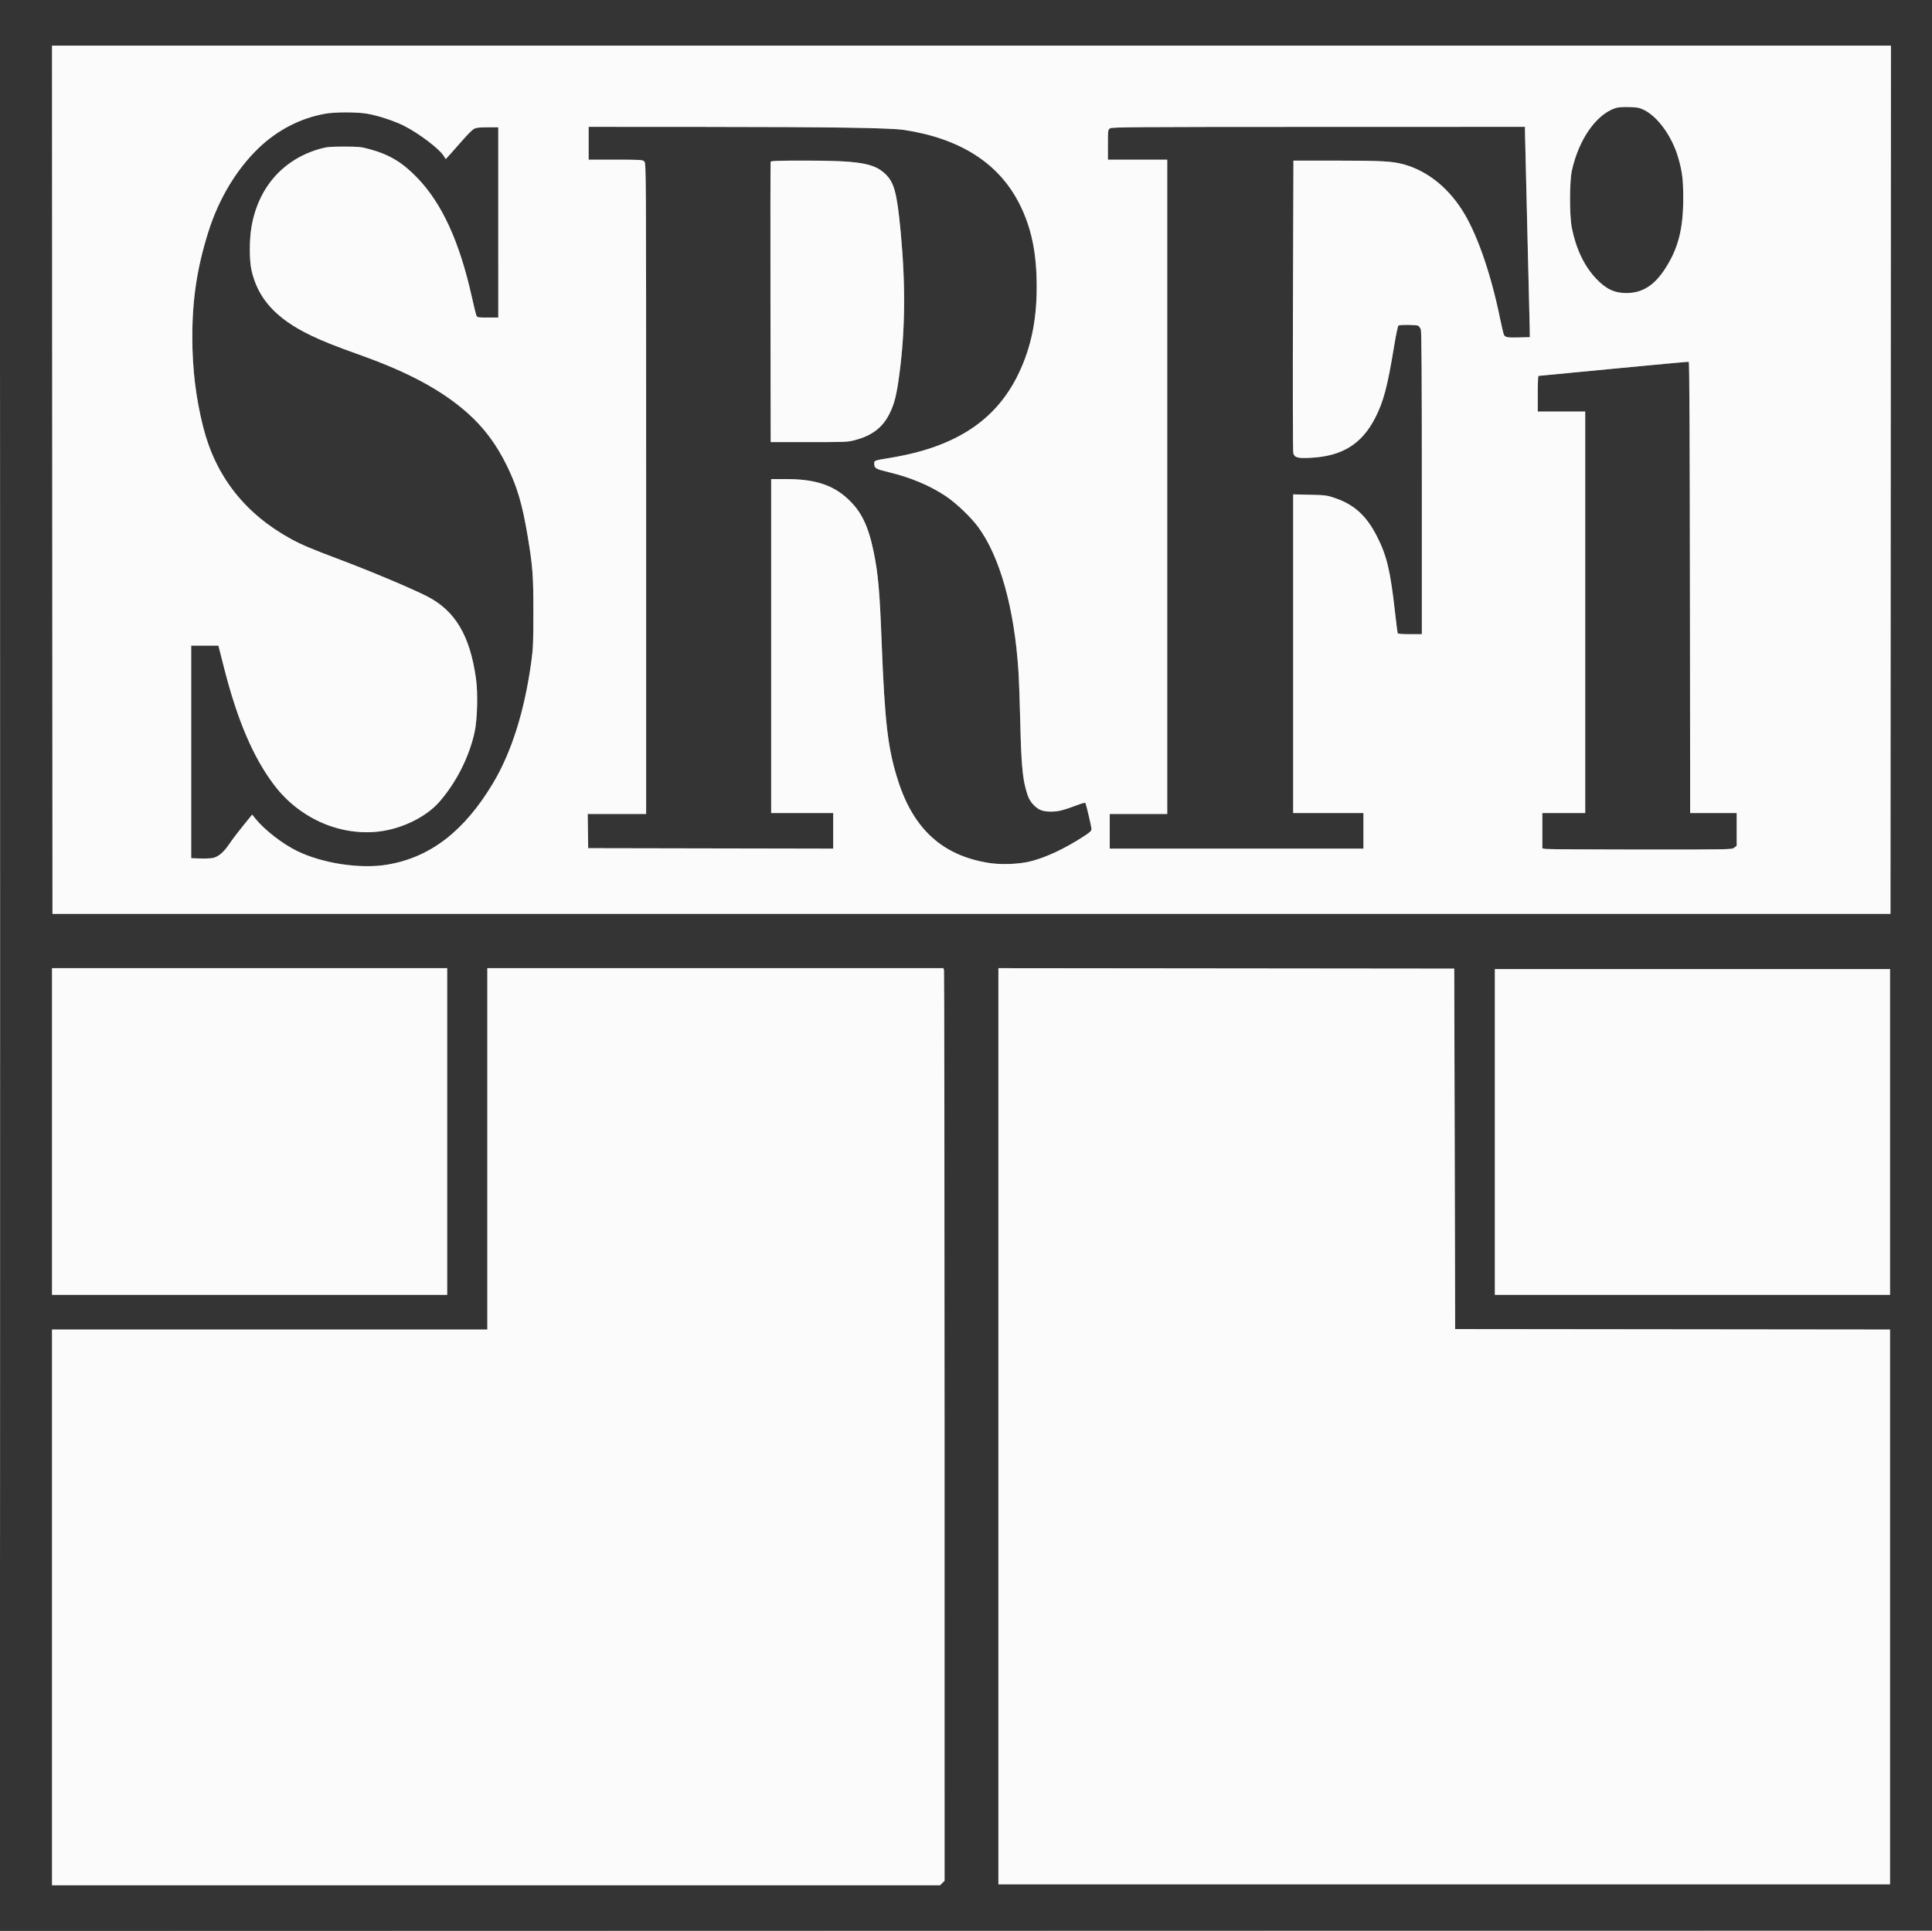
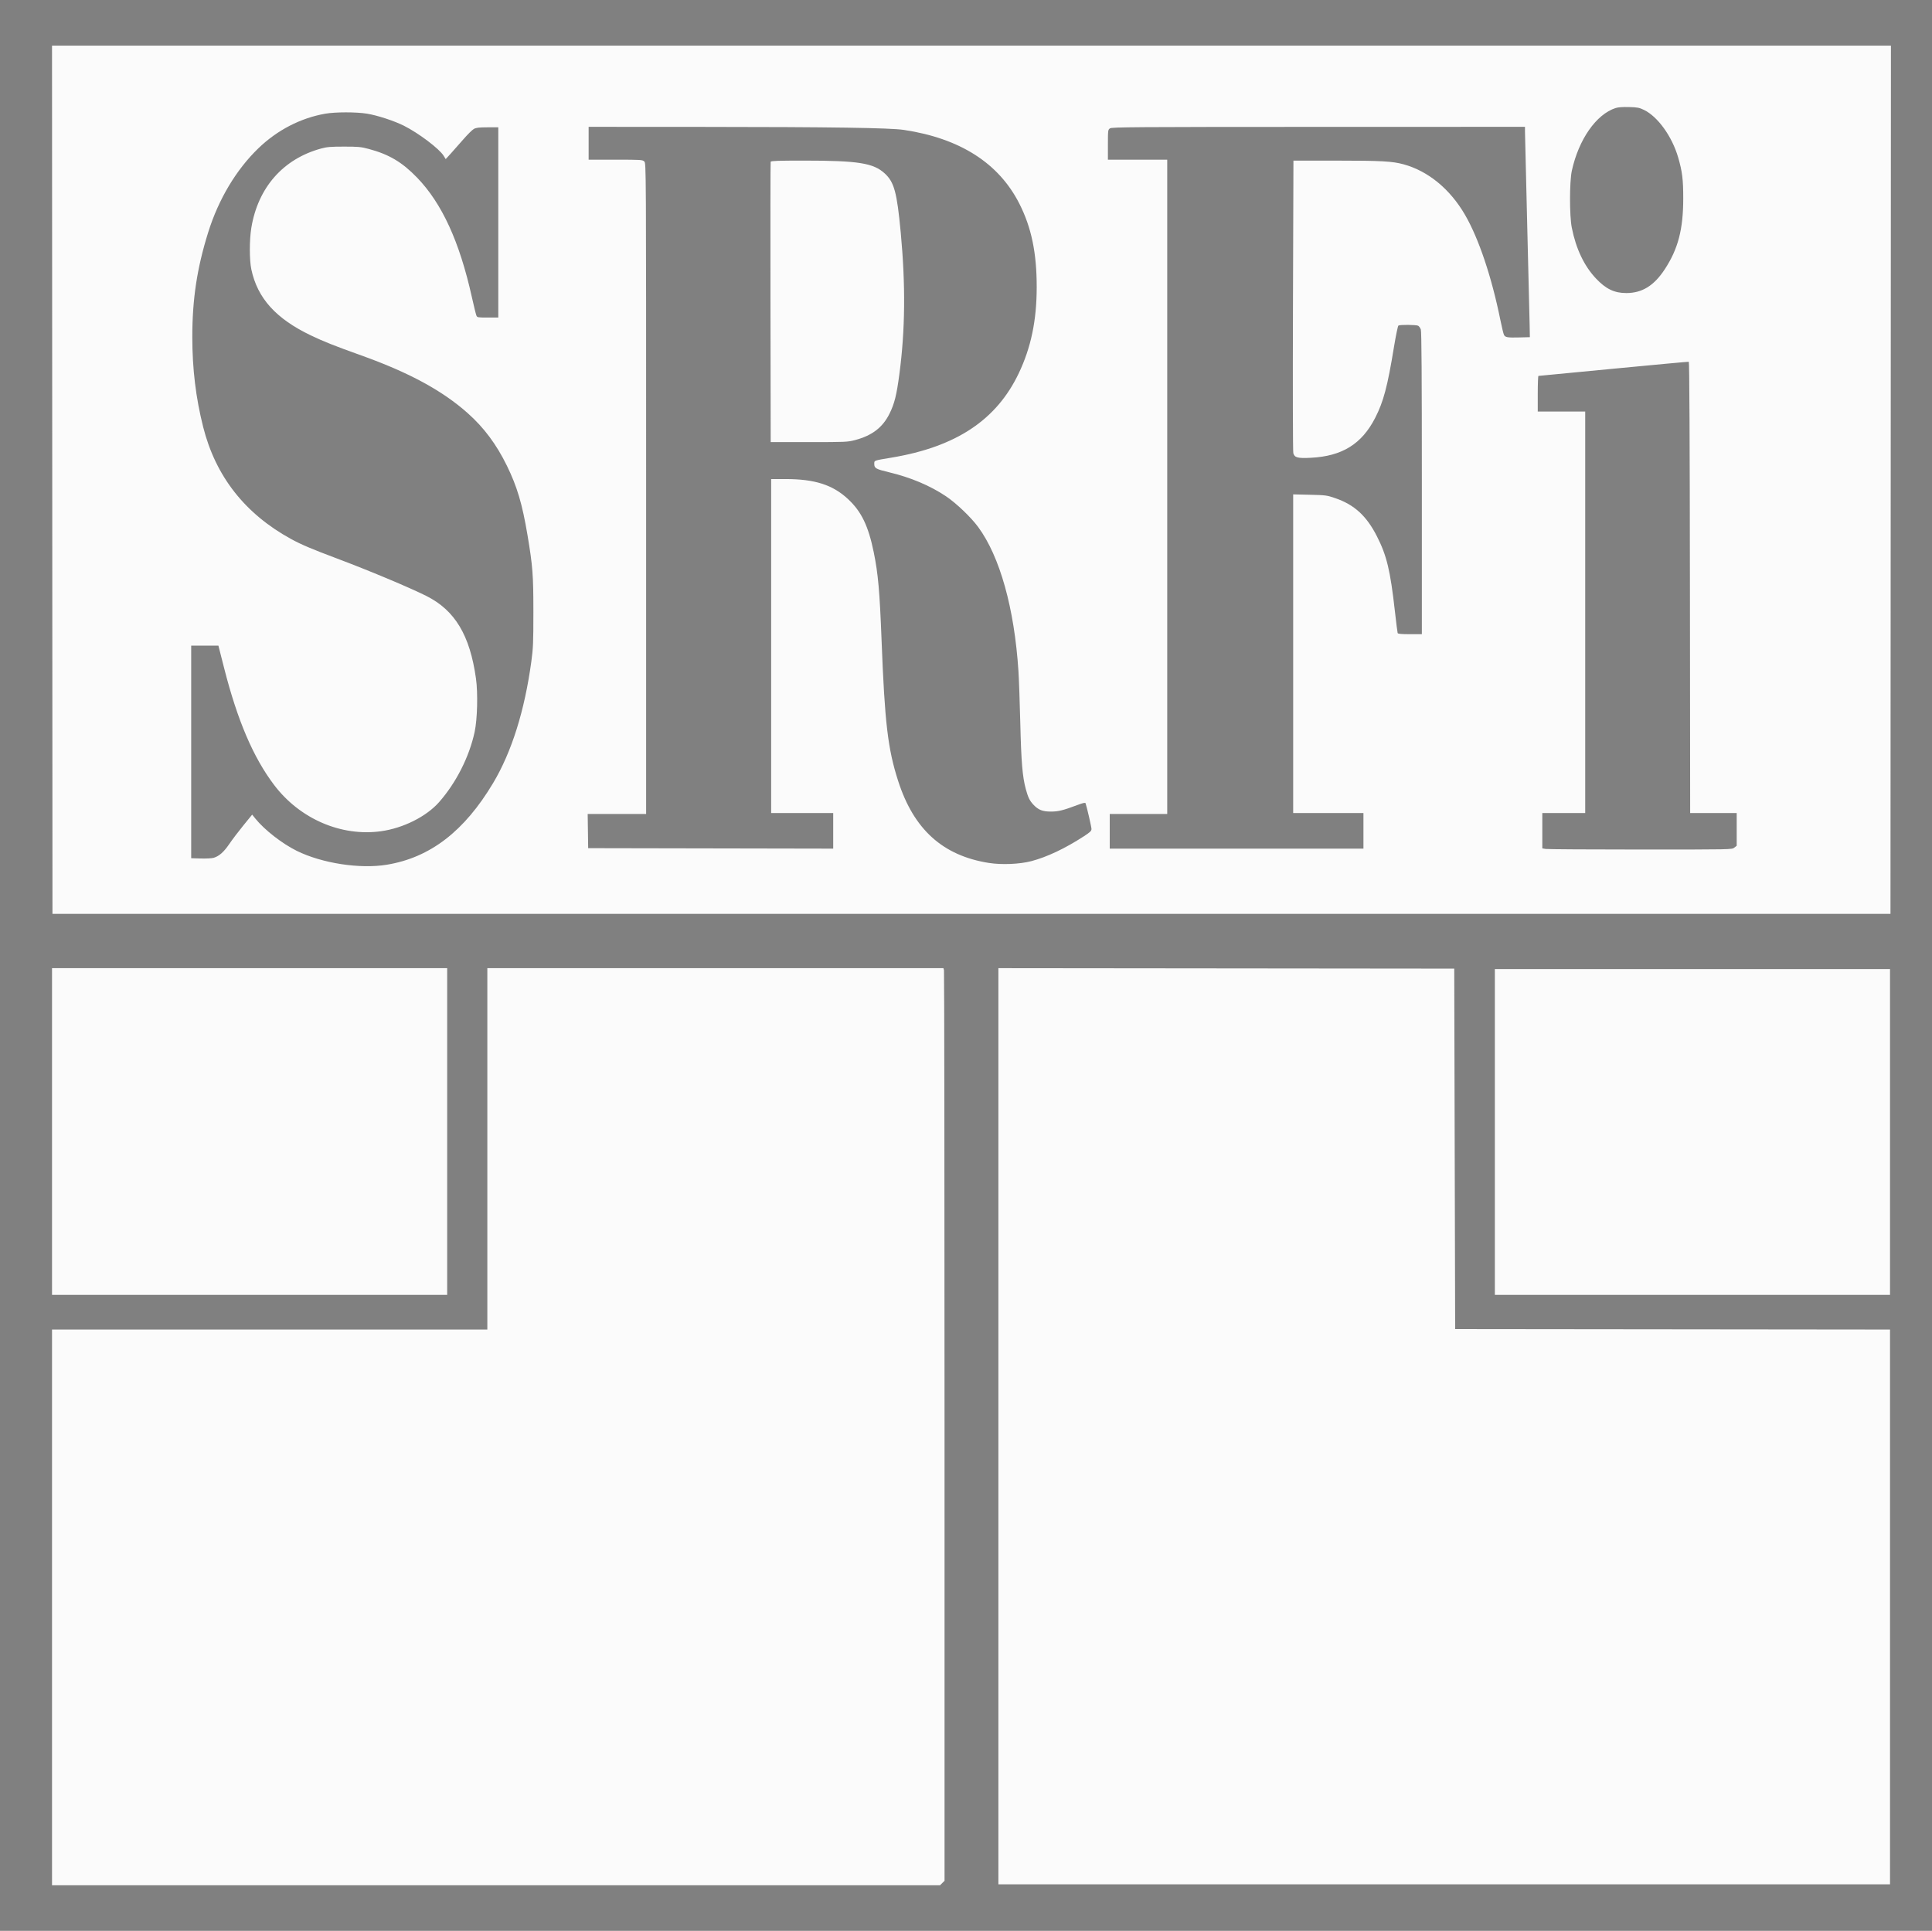
<svg xmlns="http://www.w3.org/2000/svg" width="211.7" height="211.6" viewBox="0 0 2117 2116" version="1.1">
  <rect x="0" y="0" width="2117" height="2116" fill="#808080" stroke="none" />
-   <path d="M 0 1058 L 0 2116.001 1058.750 2115.750 L 2117.500 2115.500 2117.750 1057.750 L 2118.001 0 1059 0 L 0 0 0 1058 M 0.498 1058.500 C 0.498 1640.400, 0.611 1878.600, 0.750 1587.833 C 0.889 1297.066, 0.889 820.966, 0.750 529.833 C 0.611 238.700, 0.498 476.600, 0.498 1058.500 M 57.249 525.750 L 57.500 1001.500 1064.500 1001.500 L 2071.500 1001.500 2071.751 525.750 L 2072.002 50 1064.500 50 L 56.998 50 57.249 525.750 M 1770.286 118.398 C 1749.064 125.298, 1729.887 152.751, 1722.367 187 C 1719.728 199.018, 1719.686 236.346, 1722.297 249.500 C 1726.908 272.731, 1735.902 291.587, 1748.947 305.365 C 1759.685 316.707, 1769 321.158, 1781.997 321.158 C 1799.365 321.158, 1812.413 313.087, 1824.227 295.036 C 1838.803 272.764, 1844.414 251.225, 1844.423 217.500 C 1844.429 196.626, 1843.360 187.991, 1838.850 172.500 C 1832.143 149.467, 1816.473 127.710, 1801.333 120.412 C 1796.268 117.971, 1794.117 117.563, 1785 117.314 C 1778.092 117.126, 1773.058 117.496, 1770.286 118.398 M 356.500 124.581 C 329.423 129.323, 303.883 142.510, 283.202 162.425 C 258.849 185.878, 239.462 218.320, 228.129 254.585 C 215.861 293.840, 210.702 327.897, 210.722 369.500 C 210.739 404.264, 214.562 435.910, 222.600 467.826 C 236.244 521.998, 268.423 563.025, 319 590.732 C 329.831 596.666, 341.625 601.677, 368.628 611.820 C 404.416 625.263, 448.302 643.643, 467.122 653.070 C 498.480 668.777, 514.914 696.100, 521.546 743.550 C 523.799 759.674, 523.084 788.198, 520.077 802.159 C 514.207 829.406, 499.826 857.798, 481.144 879.023 C 467.230 894.829, 441.893 907.544, 417.566 910.928 C 373.865 917.006, 328.501 897.390, 300.383 860.257 C 277.522 830.066, 260.210 789.570, 245.553 732 L 239.316 707.500 224.408 707.500 L 209.500 707.500 209.500 824 L 209.500 940.500 220 940.810 C 225.775 940.980, 232.115 940.646, 234.089 940.068 C 240.086 938.311, 245.251 933.742, 251.287 924.856 C 254.451 920.198, 261.376 911.069, 266.676 904.569 L 276.313 892.750 279.848 897.125 C 289.823 909.469, 309.237 924.582, 325.235 932.459 C 352.999 946.128, 394.495 952.496, 424 947.616 C 471.377 939.780, 508.818 910.972, 540.382 858.070 C 560.651 824.099, 574.857 778.898, 582.204 725 C 584.201 710.353, 584.455 704.288, 584.464 671 C 584.477 630.217, 583.722 620.368, 577.956 586.102 C 572.249 552.186, 566.634 533.280, 555.506 510.500 C 544.045 487.038, 530.332 468.629, 512.500 452.767 C 484.679 428.019, 448.206 408.228, 396 389.554 C 366.743 379.088, 354.442 374.200, 340.500 367.501 C 302.288 349.138, 282.208 326.875, 275.439 295.367 C 273.216 285.017, 273.208 262.931, 275.423 249.543 C 282.713 205.479, 310.277 174.154, 351.758 162.794 C 358.271 161.010, 362.278 160.673, 377 160.670 C 392.636 160.666, 395.520 160.939, 404.074 163.231 C 426.331 169.193, 440.648 177.693, 457.055 194.683 C 484.257 222.853, 503.477 264.726, 516.956 325.182 C 519.202 335.257, 521.471 344.512, 521.999 345.750 C 522.914 347.898, 523.481 348, 534.479 348 L 546 348 545.998 243.750 L 545.997 139.500 534.248 139.519 C 525.046 139.534, 521.808 139.912, 519.309 141.264 C 517.554 142.214, 512.321 147.380, 507.680 152.745 C 503.039 158.110, 496.799 165.168, 493.813 168.429 L 488.384 174.358 486.117 170.689 C 481.371 163.010, 458.808 145.948, 442.666 137.832 C 431.880 132.409, 413.513 126.408, 402 124.545 C 390.279 122.649, 367.429 122.666, 356.500 124.581 M 645 157 L 645 175 674.500 175 C 702.667 175, 704.090 175.090, 706 177 C 707.993 178.993, 708 180.333, 708 535.500 L 708 892 675.978 892 L 643.956 892 644.228 910.750 L 644.500 929.500 778.750 929.754 L 913 930.007 913 910.504 L 913 891 879 891 L 845 891 845 708 L 845 525 860.869 525 C 892.830 525, 912.553 531.337, 929.305 546.989 C 943.896 560.622, 951.487 576.331, 957.387 605.102 C 962.216 628.652, 963.911 647.715, 966.001 702 C 969.478 792.279, 972.843 820.751, 984.203 856 C 1001.275 908.973, 1033.034 937.665, 1083.450 945.665 C 1097.566 947.905, 1117.247 947.078, 1130.115 943.705 C 1147.246 939.213, 1167.169 929.777, 1187.750 916.405 C 1194.568 911.975, 1196 910.597, 1196 908.464 C 1196 906.329, 1190.970 884.503, 1189.501 880.262 C 1189.190 879.365, 1186.790 879.880, 1180.786 882.133 C 1164.725 888.159, 1159.810 889.377, 1151.500 889.394 C 1142.423 889.412, 1137.748 887.566, 1132.362 881.838 C 1128.290 877.506, 1126.491 873.829, 1124.051 864.843 C 1120.374 851.306, 1119.030 835.272, 1118.001 792.682 C 1117.454 770.032, 1116.540 744.300, 1115.969 735.500 C 1111.498 666.576, 1095.657 609.905, 1071.805 577.500 C 1063.905 566.768, 1047.728 551.333, 1036.492 543.808 C 1019.077 532.144, 997.762 523.172, 974 517.505 C 959.871 514.135, 958 513.087, 958 508.544 C 958 504.454, 956.989 504.829, 977 501.484 C 1047.707 489.662, 1091.997 460.250, 1116.375 408.929 C 1129.780 380.707, 1135.944 351.112, 1135.980 314.801 C 1136.018 277.160, 1130.214 249.256, 1116.902 223.065 C 1094.367 178.732, 1051.947 151.651, 990.500 142.372 C 975.460 140.101, 911.170 139.140, 769.250 139.065 L 645 139 645 157 M 1216.250 140.674 C 1214.072 142.194, 1214 142.769, 1214 158.622 L 1214 175 1246.500 175 L 1279 175 1279 533.500 L 1279 892 1247.500 892 L 1216 892 1216 911 L 1216 930 1355 930 L 1494 930 1494 910.500 L 1494 891 1455.500 891 L 1417 891 1417 716.390 L 1417 541.781 1435.250 542.204 C 1452.649 542.607, 1453.940 542.777, 1462.946 545.860 C 1483.982 553.060, 1497.283 565.202, 1508.750 587.673 C 1519.541 608.818, 1523.454 625.139, 1528.489 670 C 1529.878 682.375, 1531.222 693.063, 1531.476 693.750 C 1531.813 694.662, 1535.456 695, 1544.969 695 L 1558 695 1558 529.649 C 1558 411.503, 1557.684 363.393, 1556.895 361.128 C 1556.287 359.384, 1554.967 357.517, 1553.961 356.979 C 1551.841 355.845, 1534.063 355.672, 1532.339 356.770 C 1531.700 357.176, 1529.520 367.632, 1527.493 380.004 C 1520.347 423.641, 1515.984 440.130, 1506.886 457.888 C 1492.175 486.602, 1470.689 499.935, 1436.316 501.679 C 1421.910 502.410, 1418.511 501.509, 1417.154 496.596 C 1416.660 494.805, 1416.498 424.300, 1416.784 334.711 L 1417.290 176 1464.395 176.017 C 1513.716 176.035, 1525.626 176.692, 1537.982 180.074 C 1564.946 187.453, 1588.954 207.208, 1605.341 235.500 C 1620.344 261.404, 1634.448 303.336, 1643.971 350.357 C 1645.605 358.423, 1647.417 365.911, 1647.999 366.999 C 1649.465 369.737, 1651.807 370.123, 1664.924 369.790 L 1676.349 369.500 1676.132 357 C 1676.013 350.125, 1674.811 300.625, 1673.461 247 C 1672.111 193.375, 1671.005 147.137, 1671.003 144.250 L 1671 139 1444.750 139.052 C 1240.862 139.100, 1218.278 139.260, 1216.250 140.674 M 844.462 177.250 C 844.200 177.938, 844.102 247.350, 844.243 331.500 L 844.500 484.500 886.500 484.500 C 926.881 484.500, 928.828 484.413, 937 482.248 C 955.779 477.274, 967.330 468.348, 974.848 453 C 980.185 442.104, 982.468 432.888, 985.499 410 C 991.904 361.626, 992.373 312.408, 986.978 254.761 C 982.865 210.812, 979.847 199.644, 969.509 190.115 C 957.062 178.642, 940.411 176, 880.547 176 C 852.979 176, 844.830 176.282, 844.462 177.250 M 1768 404.060 C 1723.175 408.371, 1686.162 411.921, 1685.750 411.949 C 1685.338 411.977, 1685 420.775, 1685 431.500 L 1685 451 1711 451 L 1737 451 1737 671 L 1737 891 1713.500 891 L 1690 891 1690 910.369 L 1690 929.738 1693.750 930.358 C 1695.813 930.699, 1742.552 930.983, 1797.615 930.989 C 1897.393 931, 1897.739 930.993, 1900.365 928.927 L 1903 926.855 1903 908.927 L 1903 891 1877.502 891 L 1852.004 891 1851.752 643.833 C 1851.585 480.076, 1851.163 396.592, 1850.500 396.445 C 1849.950 396.323, 1812.825 399.750, 1768 404.060 M 57 1240 L 57 1419 273.500 1419 L 490 1419 490 1240 L 490 1061 273.500 1061 L 57 1061 57 1240 M 534 1259 L 534 1457 295.500 1457 L 57 1457 57 1761.500 L 57 2066 543.545 2066 L 1030.091 2066 1032.545 2063.545 L 1035 2061.091 1034.986 1563.295 C 1034.979 1289.508, 1034.701 1064.487, 1034.370 1063.250 L 1033.767 1061 783.883 1061 L 534 1061 534 1259 M 1094 1562.998 L 1094 2065 1582.500 2065 L 2071 2065 2071 1761.002 L 2071 1457.004 1832.750 1456.752 L 1594.500 1456.500 1594 1259 L 1593.500 1061.500 1343.750 1061.248 L 1094 1060.996 1094 1562.998 M 1638 1240.500 L 1638 1419 1854.500 1419 L 2071 1419 2071 1240.500 L 2071 1062 1854.500 1062 L 1638 1062 1638 1240.500" stroke="none" fill="#343434" fill-rule="evenodd" />
  <path d="M 57.249 525.750 L 57.500 1001.500 1064.500 1001.500 L 2071.500 1001.500 2071.751 525.750 L 2072.002 50 1064.500 50 L 56.998 50 57.249 525.750 M 1770.286 118.398 C 1749.064 125.298, 1729.887 152.751, 1722.367 187 C 1719.728 199.018, 1719.686 236.346, 1722.297 249.500 C 1726.908 272.731, 1735.902 291.587, 1748.947 305.365 C 1759.685 316.707, 1769 321.158, 1781.997 321.158 C 1799.365 321.158, 1812.413 313.087, 1824.227 295.036 C 1838.803 272.764, 1844.414 251.225, 1844.423 217.500 C 1844.429 196.626, 1843.360 187.991, 1838.850 172.500 C 1832.143 149.467, 1816.473 127.710, 1801.333 120.412 C 1796.268 117.971, 1794.117 117.563, 1785 117.314 C 1778.092 117.126, 1773.058 117.496, 1770.286 118.398 M 356.500 124.581 C 329.423 129.323, 303.883 142.510, 283.202 162.425 C 258.849 185.878, 239.462 218.320, 228.129 254.585 C 215.861 293.840, 210.702 327.897, 210.722 369.500 C 210.739 404.264, 214.562 435.910, 222.600 467.826 C 236.244 521.998, 268.423 563.025, 319 590.732 C 329.831 596.666, 341.625 601.677, 368.628 611.820 C 404.416 625.263, 448.302 643.643, 467.122 653.070 C 498.480 668.777, 514.914 696.100, 521.546 743.550 C 523.799 759.674, 523.084 788.198, 520.077 802.159 C 514.207 829.406, 499.826 857.798, 481.144 879.023 C 467.230 894.829, 441.893 907.544, 417.566 910.928 C 373.865 917.006, 328.501 897.390, 300.383 860.257 C 277.522 830.066, 260.210 789.570, 245.553 732 L 239.316 707.500 224.408 707.500 L 209.500 707.500 209.500 824 L 209.500 940.500 220 940.810 C 225.775 940.980, 232.115 940.646, 234.089 940.068 C 240.086 938.311, 245.251 933.742, 251.287 924.856 C 254.451 920.198, 261.376 911.069, 266.676 904.569 L 276.313 892.750 279.848 897.125 C 289.823 909.469, 309.237 924.582, 325.235 932.459 C 352.999 946.128, 394.495 952.496, 424 947.616 C 471.377 939.780, 508.818 910.972, 540.382 858.070 C 560.651 824.099, 574.857 778.898, 582.204 725 C 584.201 710.353, 584.455 704.288, 584.464 671 C 584.477 630.217, 583.722 620.368, 577.956 586.102 C 572.249 552.186, 566.634 533.280, 555.506 510.500 C 544.045 487.038, 530.332 468.629, 512.500 452.767 C 484.679 428.019, 448.206 408.228, 396 389.554 C 366.743 379.088, 354.442 374.200, 340.500 367.501 C 302.288 349.138, 282.208 326.875, 275.439 295.367 C 273.216 285.017, 273.208 262.931, 275.423 249.543 C 282.713 205.479, 310.277 174.154, 351.758 162.794 C 358.271 161.010, 362.278 160.673, 377 160.670 C 392.636 160.666, 395.520 160.939, 404.074 163.231 C 426.331 169.193, 440.648 177.693, 457.055 194.683 C 484.257 222.853, 503.477 264.726, 516.956 325.182 C 519.202 335.257, 521.471 344.512, 521.999 345.750 C 522.914 347.898, 523.481 348, 534.479 348 L 546 348 545.998 243.750 L 545.997 139.500 534.248 139.519 C 525.046 139.534, 521.808 139.912, 519.309 141.264 C 517.554 142.214, 512.321 147.380, 507.680 152.745 C 503.039 158.110, 496.799 165.168, 493.813 168.429 L 488.384 174.358 486.117 170.689 C 481.371 163.010, 458.808 145.948, 442.666 137.832 C 431.880 132.409, 413.513 126.408, 402 124.545 C 390.279 122.649, 367.429 122.666, 356.500 124.581 M 645 157 L 645 175 674.500 175 C 702.667 175, 704.090 175.090, 706 177 C 707.993 178.993, 708 180.333, 708 535.500 L 708 892 675.978 892 L 643.956 892 644.228 910.750 L 644.500 929.500 778.750 929.754 L 913 930.007 913 910.504 L 913 891 879 891 L 845 891 845 708 L 845 525 860.869 525 C 892.830 525, 912.553 531.337, 929.305 546.989 C 943.896 560.622, 951.487 576.331, 957.387 605.102 C 962.216 628.652, 963.911 647.715, 966.001 702 C 969.478 792.279, 972.843 820.751, 984.203 856 C 1001.275 908.973, 1033.034 937.665, 1083.450 945.665 C 1097.566 947.905, 1117.247 947.078, 1130.115 943.705 C 1147.246 939.213, 1167.169 929.777, 1187.750 916.405 C 1194.568 911.975, 1196 910.597, 1196 908.464 C 1196 906.329, 1190.970 884.503, 1189.501 880.262 C 1189.190 879.365, 1186.790 879.880, 1180.786 882.133 C 1164.725 888.159, 1159.810 889.377, 1151.500 889.394 C 1142.423 889.412, 1137.748 887.566, 1132.362 881.838 C 1128.290 877.506, 1126.491 873.829, 1124.051 864.843 C 1120.374 851.306, 1119.030 835.272, 1118.001 792.682 C 1117.454 770.032, 1116.540 744.300, 1115.969 735.500 C 1111.498 666.576, 1095.657 609.905, 1071.805 577.500 C 1063.905 566.768, 1047.728 551.333, 1036.492 543.808 C 1019.077 532.144, 997.762 523.172, 974 517.505 C 959.871 514.135, 958 513.087, 958 508.544 C 958 504.454, 956.989 504.829, 977 501.484 C 1047.707 489.662, 1091.997 460.250, 1116.375 408.929 C 1129.780 380.707, 1135.944 351.112, 1135.980 314.801 C 1136.018 277.160, 1130.214 249.256, 1116.902 223.065 C 1094.367 178.732, 1051.947 151.651, 990.500 142.372 C 975.460 140.101, 911.170 139.140, 769.250 139.065 L 645 139 645 157 M 1216.250 140.674 C 1214.072 142.194, 1214 142.769, 1214 158.622 L 1214 175 1246.500 175 L 1279 175 1279 533.500 L 1279 892 1247.500 892 L 1216 892 1216 911 L 1216 930 1355 930 L 1494 930 1494 910.500 L 1494 891 1455.500 891 L 1417 891 1417 716.390 L 1417 541.781 1435.250 542.204 C 1452.649 542.607, 1453.940 542.777, 1462.946 545.860 C 1483.982 553.060, 1497.283 565.202, 1508.750 587.673 C 1519.541 608.818, 1523.454 625.139, 1528.489 670 C 1529.878 682.375, 1531.222 693.063, 1531.476 693.750 C 1531.813 694.662, 1535.456 695, 1544.969 695 L 1558 695 1558 529.649 C 1558 411.503, 1557.684 363.393, 1556.895 361.128 C 1556.287 359.384, 1554.967 357.517, 1553.961 356.979 C 1551.841 355.845, 1534.063 355.672, 1532.339 356.770 C 1531.700 357.176, 1529.520 367.632, 1527.493 380.004 C 1520.347 423.641, 1515.984 440.130, 1506.886 457.888 C 1492.175 486.602, 1470.689 499.935, 1436.316 501.679 C 1421.910 502.410, 1418.511 501.509, 1417.154 496.596 C 1416.660 494.805, 1416.498 424.300, 1416.784 334.711 L 1417.290 176 1464.395 176.017 C 1513.716 176.035, 1525.626 176.692, 1537.982 180.074 C 1564.946 187.453, 1588.954 207.208, 1605.341 235.500 C 1620.344 261.404, 1634.448 303.336, 1643.971 350.357 C 1645.605 358.423, 1647.417 365.911, 1647.999 366.999 C 1649.465 369.737, 1651.807 370.123, 1664.924 369.790 L 1676.349 369.500 1676.132 357 C 1676.013 350.125, 1674.811 300.625, 1673.461 247 C 1672.111 193.375, 1671.005 147.137, 1671.003 144.250 L 1671 139 1444.750 139.052 C 1240.862 139.100, 1218.278 139.260, 1216.250 140.674 M 844.462 177.250 C 844.200 177.938, 844.102 247.350, 844.243 331.500 L 844.500 484.500 886.500 484.500 C 926.881 484.500, 928.828 484.413, 937 482.248 C 955.779 477.274, 967.330 468.348, 974.848 453 C 980.185 442.104, 982.468 432.888, 985.499 410 C 991.904 361.626, 992.373 312.408, 986.978 254.761 C 982.865 210.812, 979.847 199.644, 969.509 190.115 C 957.062 178.642, 940.411 176, 880.547 176 C 852.979 176, 844.830 176.282, 844.462 177.250 M 1768 404.060 C 1723.175 408.371, 1686.162 411.921, 1685.750 411.949 C 1685.338 411.977, 1685 420.775, 1685 431.500 L 1685 451 1711 451 L 1737 451 1737 671 L 1737 891 1713.500 891 L 1690 891 1690 910.369 L 1690 929.738 1693.750 930.358 C 1695.813 930.699, 1742.552 930.983, 1797.615 930.989 C 1897.393 931, 1897.739 930.993, 1900.365 928.927 L 1903 926.855 1903 908.927 L 1903 891 1877.502 891 L 1852.004 891 1851.752 643.833 C 1851.585 480.076, 1851.163 396.592, 1850.500 396.445 C 1849.950 396.323, 1812.825 399.750, 1768 404.060 M 57 1240 L 57 1419 273.500 1419 L 490 1419 490 1240 L 490 1061 273.500 1061 L 57 1061 57 1240 M 534 1259 L 534 1457 295.500 1457 L 57 1457 57 1761.500 L 57 2066 543.545 2066 L 1030.091 2066 1032.545 2063.545 L 1035 2061.091 1034.986 1563.295 C 1034.979 1289.508, 1034.701 1064.487, 1034.370 1063.250 L 1033.767 1061 783.883 1061 L 534 1061 534 1259 M 1094 1562.998 L 1094 2065 1582.500 2065 L 2071 2065 2071 1761.002 L 2071 1457.004 1832.750 1456.752 L 1594.500 1456.500 1594 1259 L 1593.500 1061.500 1343.750 1061.248 L 1094 1060.996 1094 1562.998 M 1638 1240.500 L 1638 1419 1854.500 1419 L 2071 1419 2071 1240.500 L 2071 1062 1854.500 1062 L 1638 1062 1638 1240.500" stroke="none" fill="#fbfbfb" fill-rule="evenodd" />
</svg>